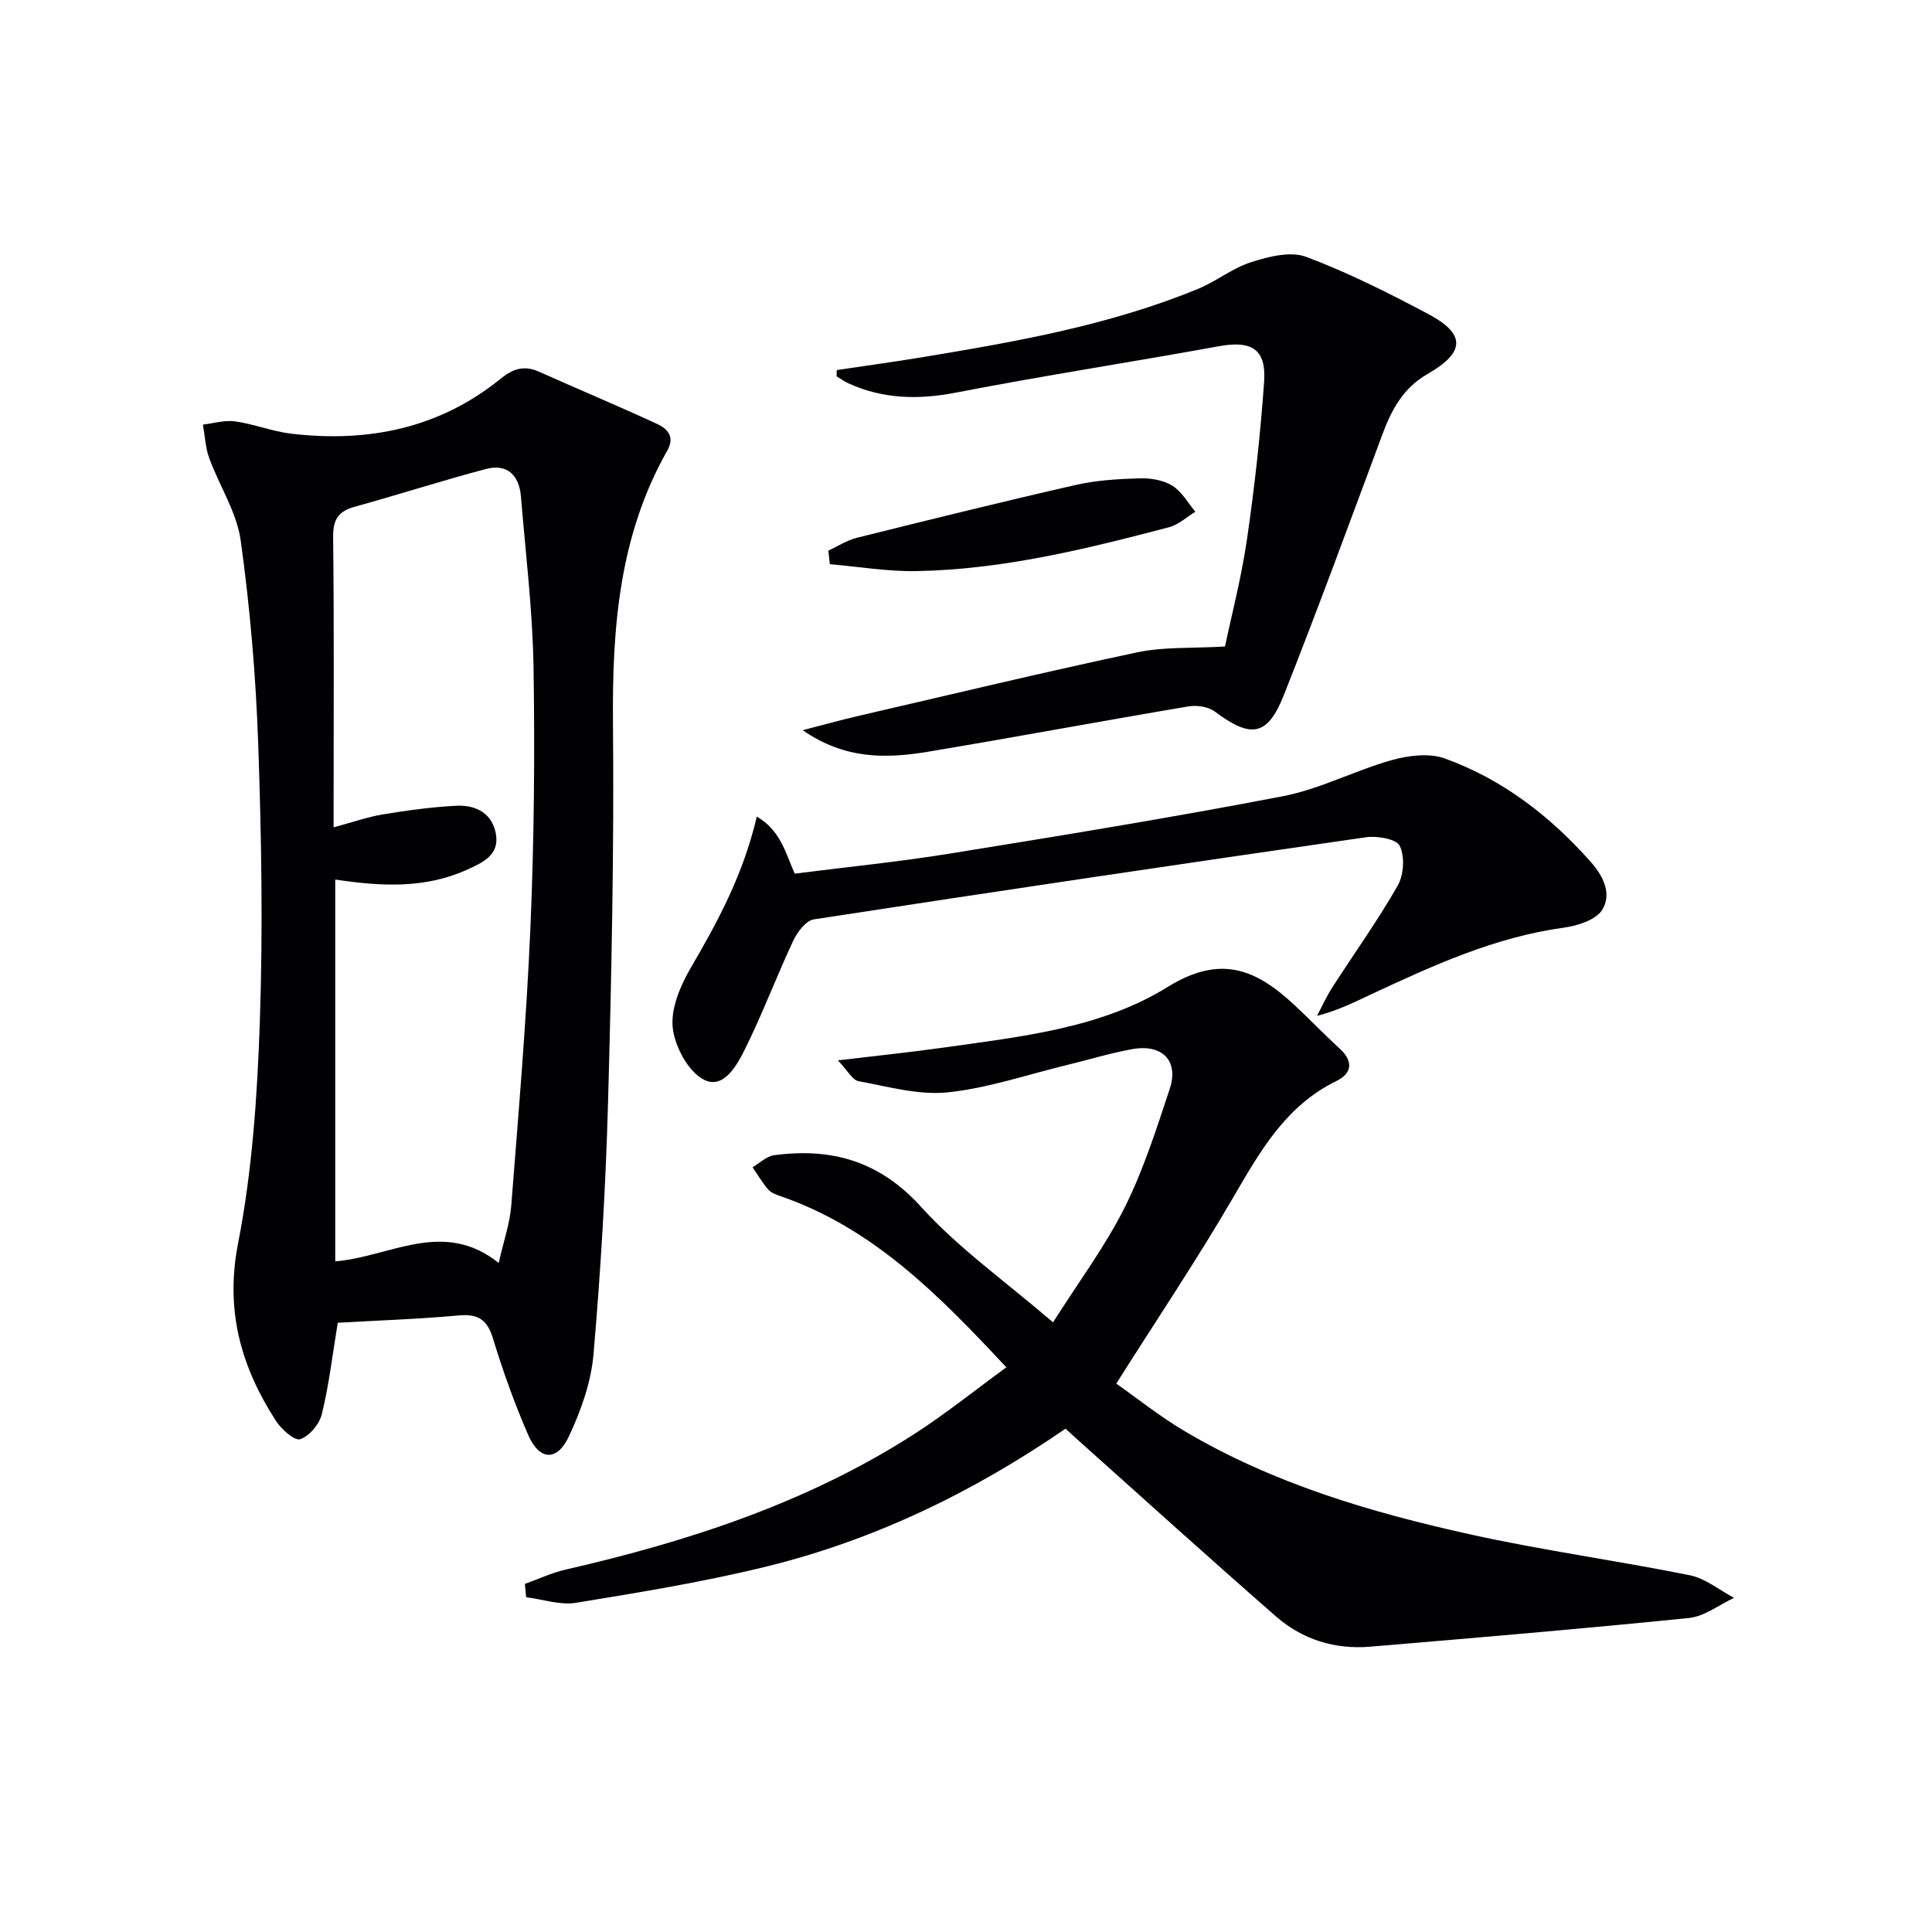
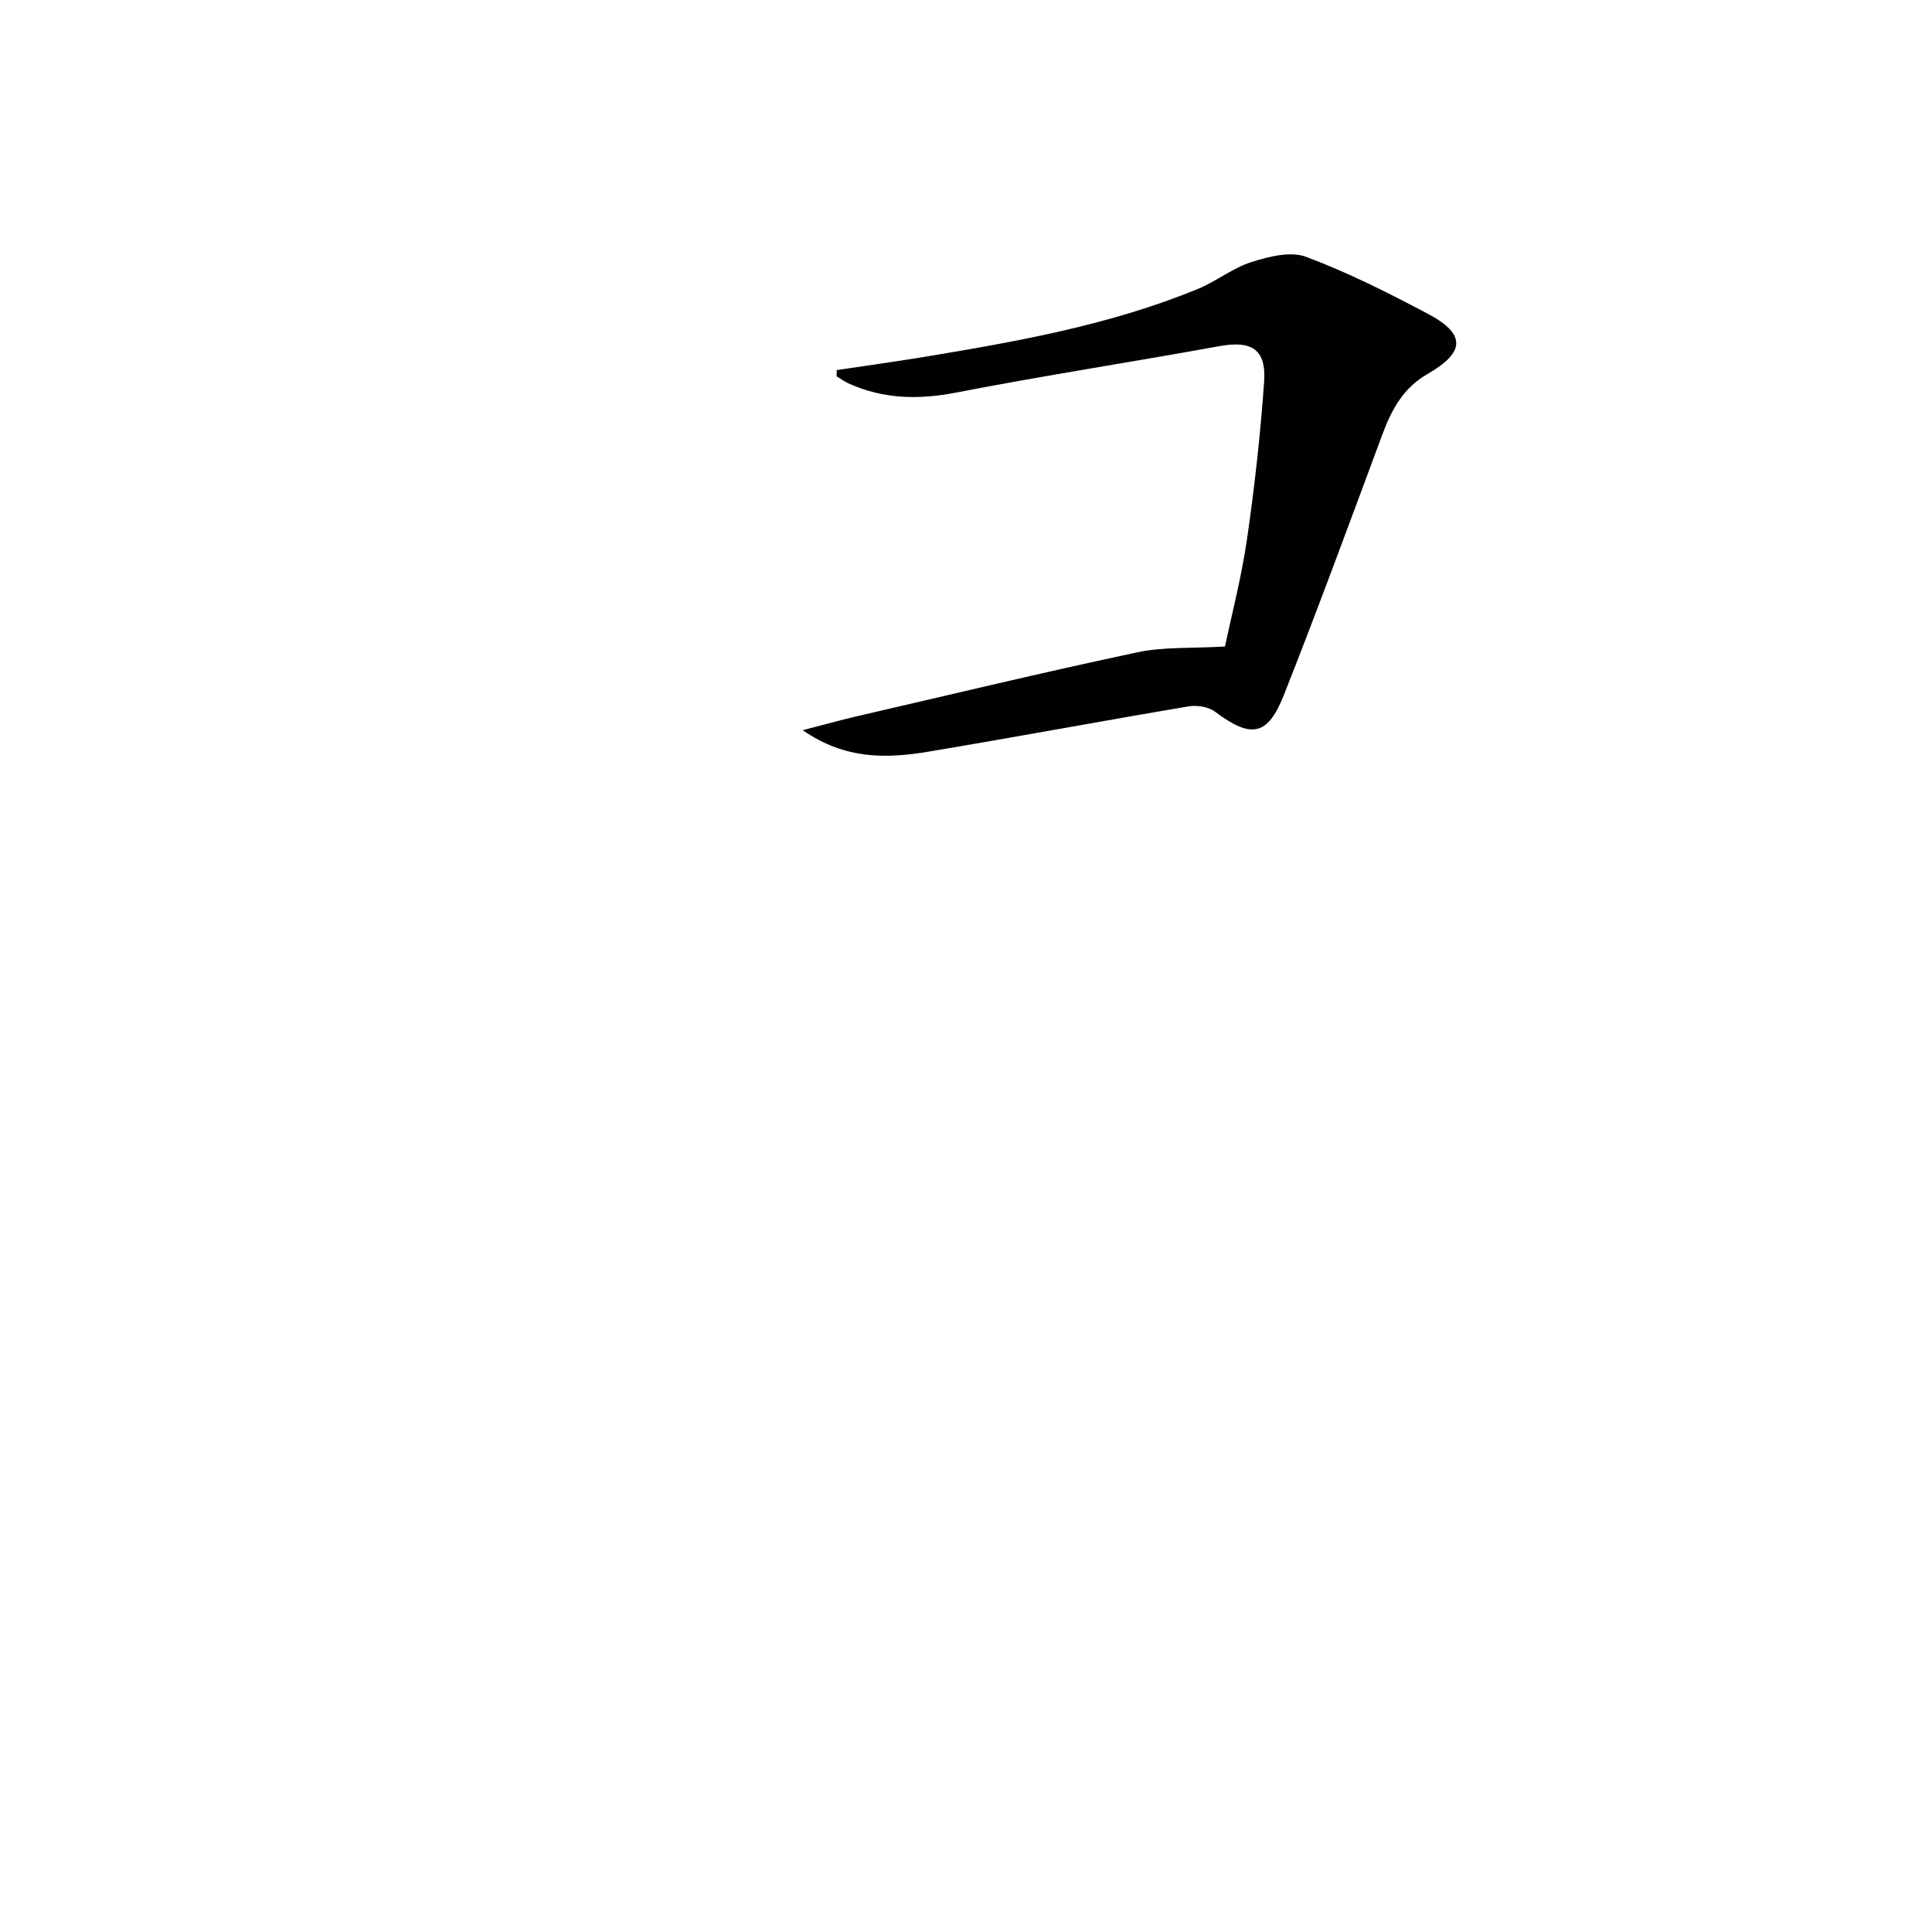
<svg xmlns="http://www.w3.org/2000/svg" enable-background="new 0 0 400 400" viewBox="0 0 400 400">
  <g fill="#010104">
-     <path d="m69.93 273.86c-1.14 6.91-1.84 13.01-3.3 18.93-.51 2.07-2.57 4.54-4.48 5.18-1.15.39-3.9-2.04-5.02-3.79-7.23-11.21-10.56-22.83-7.84-36.75 2.94-15.08 3.99-30.64 4.51-46.04.65-19.09.33-38.24-.34-57.34-.49-14.07-1.69-28.17-3.62-42.12-.81-5.88-4.43-11.34-6.52-17.08-.8-2.18-.89-4.62-1.31-6.94 2.22-.26 4.51-.97 6.66-.67 3.92.55 7.72 2.09 11.64 2.55 15.95 1.87 30.73-1.1 43.47-11.48 2.38-1.94 4.75-2.72 7.73-1.39 8.16 3.65 16.41 7.09 24.51 10.84 2.1.97 3.8 2.61 2.12 5.56-9.97 17.57-11.41 36.72-11.23 56.46.24 26.12-.3 52.26-1.02 78.38-.48 17.43-1.51 34.86-3.01 52.22-.5 5.79-2.59 11.67-5.08 16.98-2.46 5.26-6.11 5.05-8.42-.22-2.84-6.51-5.25-13.25-7.32-20.04-1.2-3.93-3.1-5.12-7.13-4.75-8.4.77-16.86 1.04-25 1.51zm-.52-91.76v79.05c11.36-.92 22.31-8.87 33.84.33 1.02-4.54 2.31-8.17 2.6-11.87 1.5-19.2 3.15-38.41 3.97-57.64.76-17.94.93-35.93.64-53.88-.19-11.76-1.64-23.49-2.6-35.23-.36-4.41-2.77-6.95-7.29-5.75-9.1 2.41-18.06 5.3-27.14 7.81-3.41.94-4.5 2.68-4.46 6.29.21 18.15.1 36.3.1 54.44v5.64c3.89-1.04 7-2.15 10.21-2.68 5.04-.83 10.13-1.53 15.22-1.79 3.96-.2 7.38 1.52 8.16 5.78.81 4.38-2.63 5.95-5.91 7.44-8.69 3.95-17.75 3.51-27.34 2.06z" />
-     <path d="m108.67 327.93c2.81-1 5.55-2.3 8.43-2.96 25.39-5.82 49.95-13.81 72.05-27.98 6.52-4.18 12.59-9.08 19.2-13.9-13.97-14.97-27.58-28.81-46.7-35.42-.93-.32-2.01-.71-2.61-1.41-1.22-1.41-2.17-3.05-3.23-4.6 1.49-.86 2.9-2.28 4.47-2.49 11.9-1.58 21.83 1.2 30.43 10.71 7.74 8.56 17.4 15.37 27.31 23.9 5.32-8.4 10.78-15.71 14.81-23.74 3.91-7.81 6.59-16.27 9.35-24.6 1.92-5.8-1.52-9.34-7.74-8.23-4.57.82-9.03 2.2-13.55 3.29-8.22 1.99-16.35 4.8-24.69 5.66-6.01.62-12.32-1.19-18.43-2.31-1.31-.24-2.29-2.23-4.29-4.31 8.23-.99 15.07-1.69 21.88-2.65 15.98-2.26 32.56-3.98 46.32-12.51 11.15-6.91 18.44-3.62 26.33 3.71 3.16 2.94 6.14 6.07 9.33 8.98 2.88 2.64 2.62 5.15-.64 6.74-10.55 5.14-15.84 14.61-21.43 24.2-7.44 12.77-15.69 25.06-24.16 38.45 4.33 3.04 8.95 6.75 14 9.75 18.37 10.92 38.64 16.9 59.29 21.47 15.04 3.33 30.35 5.41 45.46 8.46 3.24.65 6.12 3.08 9.16 4.68-3.11 1.44-6.12 3.84-9.35 4.17-21.98 2.23-44 4.09-66.01 5.94-7.28.61-13.98-1.47-19.45-6.24-13.89-12.13-27.56-24.51-41.31-36.8-.72-.64-1.42-1.3-2.29-2.1-19.07 13.11-39.5 23.02-61.79 28.51-13.01 3.21-26.3 5.37-39.54 7.54-3.3.54-6.89-.72-10.35-1.15-.09-.9-.18-1.83-.26-2.76z" />
    <path d="m173.24 76.62c5.98-.9 11.97-1.71 17.94-2.7 19.31-3.2 38.59-6.6 56.83-14.1 3.82-1.57 7.2-4.34 11.1-5.57 3.58-1.13 8.07-2.28 11.29-1.08 8.65 3.23 16.98 7.44 25.17 11.77 7.96 4.21 7.86 7.97-.06 12.52-4.99 2.87-7.4 7.36-9.3 12.48-6.7 18.02-13.32 36.08-20.4 53.96-3.39 8.58-6.83 9.01-14.28 3.43-1.35-1.01-3.72-1.37-5.45-1.08-17.98 3.03-35.91 6.38-53.9 9.38-8.59 1.43-17.17 1.67-25.99-4.45 4.38-1.13 7.73-2.07 11.12-2.86 19.36-4.48 38.7-9.13 58.13-13.26 5.5-1.17 11.32-.8 18.18-1.21 1.34-6.38 3.39-14.21 4.55-22.17 1.58-10.82 2.78-21.71 3.55-32.62.48-6.8-2.61-8.61-9.34-7.38-18.1 3.3-36.31 6.08-54.37 9.59-7.81 1.52-15.14 1.38-22.37-1.91-.85-.39-1.62-.96-2.43-1.45 0-.44.01-.86.03-1.29z" />
-     <path d="m156.69 169.07c4.85 2.81 5.92 7.39 7.84 11.81 10.57-1.35 21.29-2.41 31.91-4.12 23.09-3.73 46.2-7.49 69.16-11.91 7.7-1.48 14.91-5.33 22.53-7.47 3.46-.97 7.76-1.52 10.99-.35 11.95 4.31 21.8 11.91 30.23 21.42 2.7 3.04 4.37 6.7 2.37 9.92-1.31 2.1-5.08 3.3-7.92 3.69-14.25 1.94-27.06 7.81-39.87 13.78-3.46 1.61-6.85 3.36-11.26 4.48 1.07-2.01 2.01-4.1 3.24-6 4.5-6.99 9.37-13.77 13.48-20.98 1.26-2.22 1.48-6 .41-8.22-.69-1.43-4.7-2.11-7.03-1.77-38.12 5.49-76.21 11.14-114.28 17-1.64.25-3.43 2.64-4.27 4.44-3.44 7.34-6.29 14.96-9.88 22.22-1.69 3.43-4.47 8.59-8.56 6.55-3.27-1.63-6.07-6.87-6.5-10.79-.43-4 1.6-8.74 3.77-12.45 5.63-9.63 10.85-19.33 13.64-31.25z" />
-     <path d="m171.5 114c1.96-.9 3.83-2.14 5.88-2.65 15.1-3.76 30.2-7.5 45.37-10.95 4.33-.99 8.88-1.24 13.34-1.37 2.23-.06 4.82.4 6.66 1.55 1.94 1.21 3.19 3.53 4.74 5.37-1.81 1.1-3.5 2.69-5.47 3.21-17.16 4.51-34.42 8.76-52.28 9.08-5.97.11-11.95-.92-17.93-1.43-.1-.94-.2-1.88-.31-2.81z" />
  </g>
</svg>